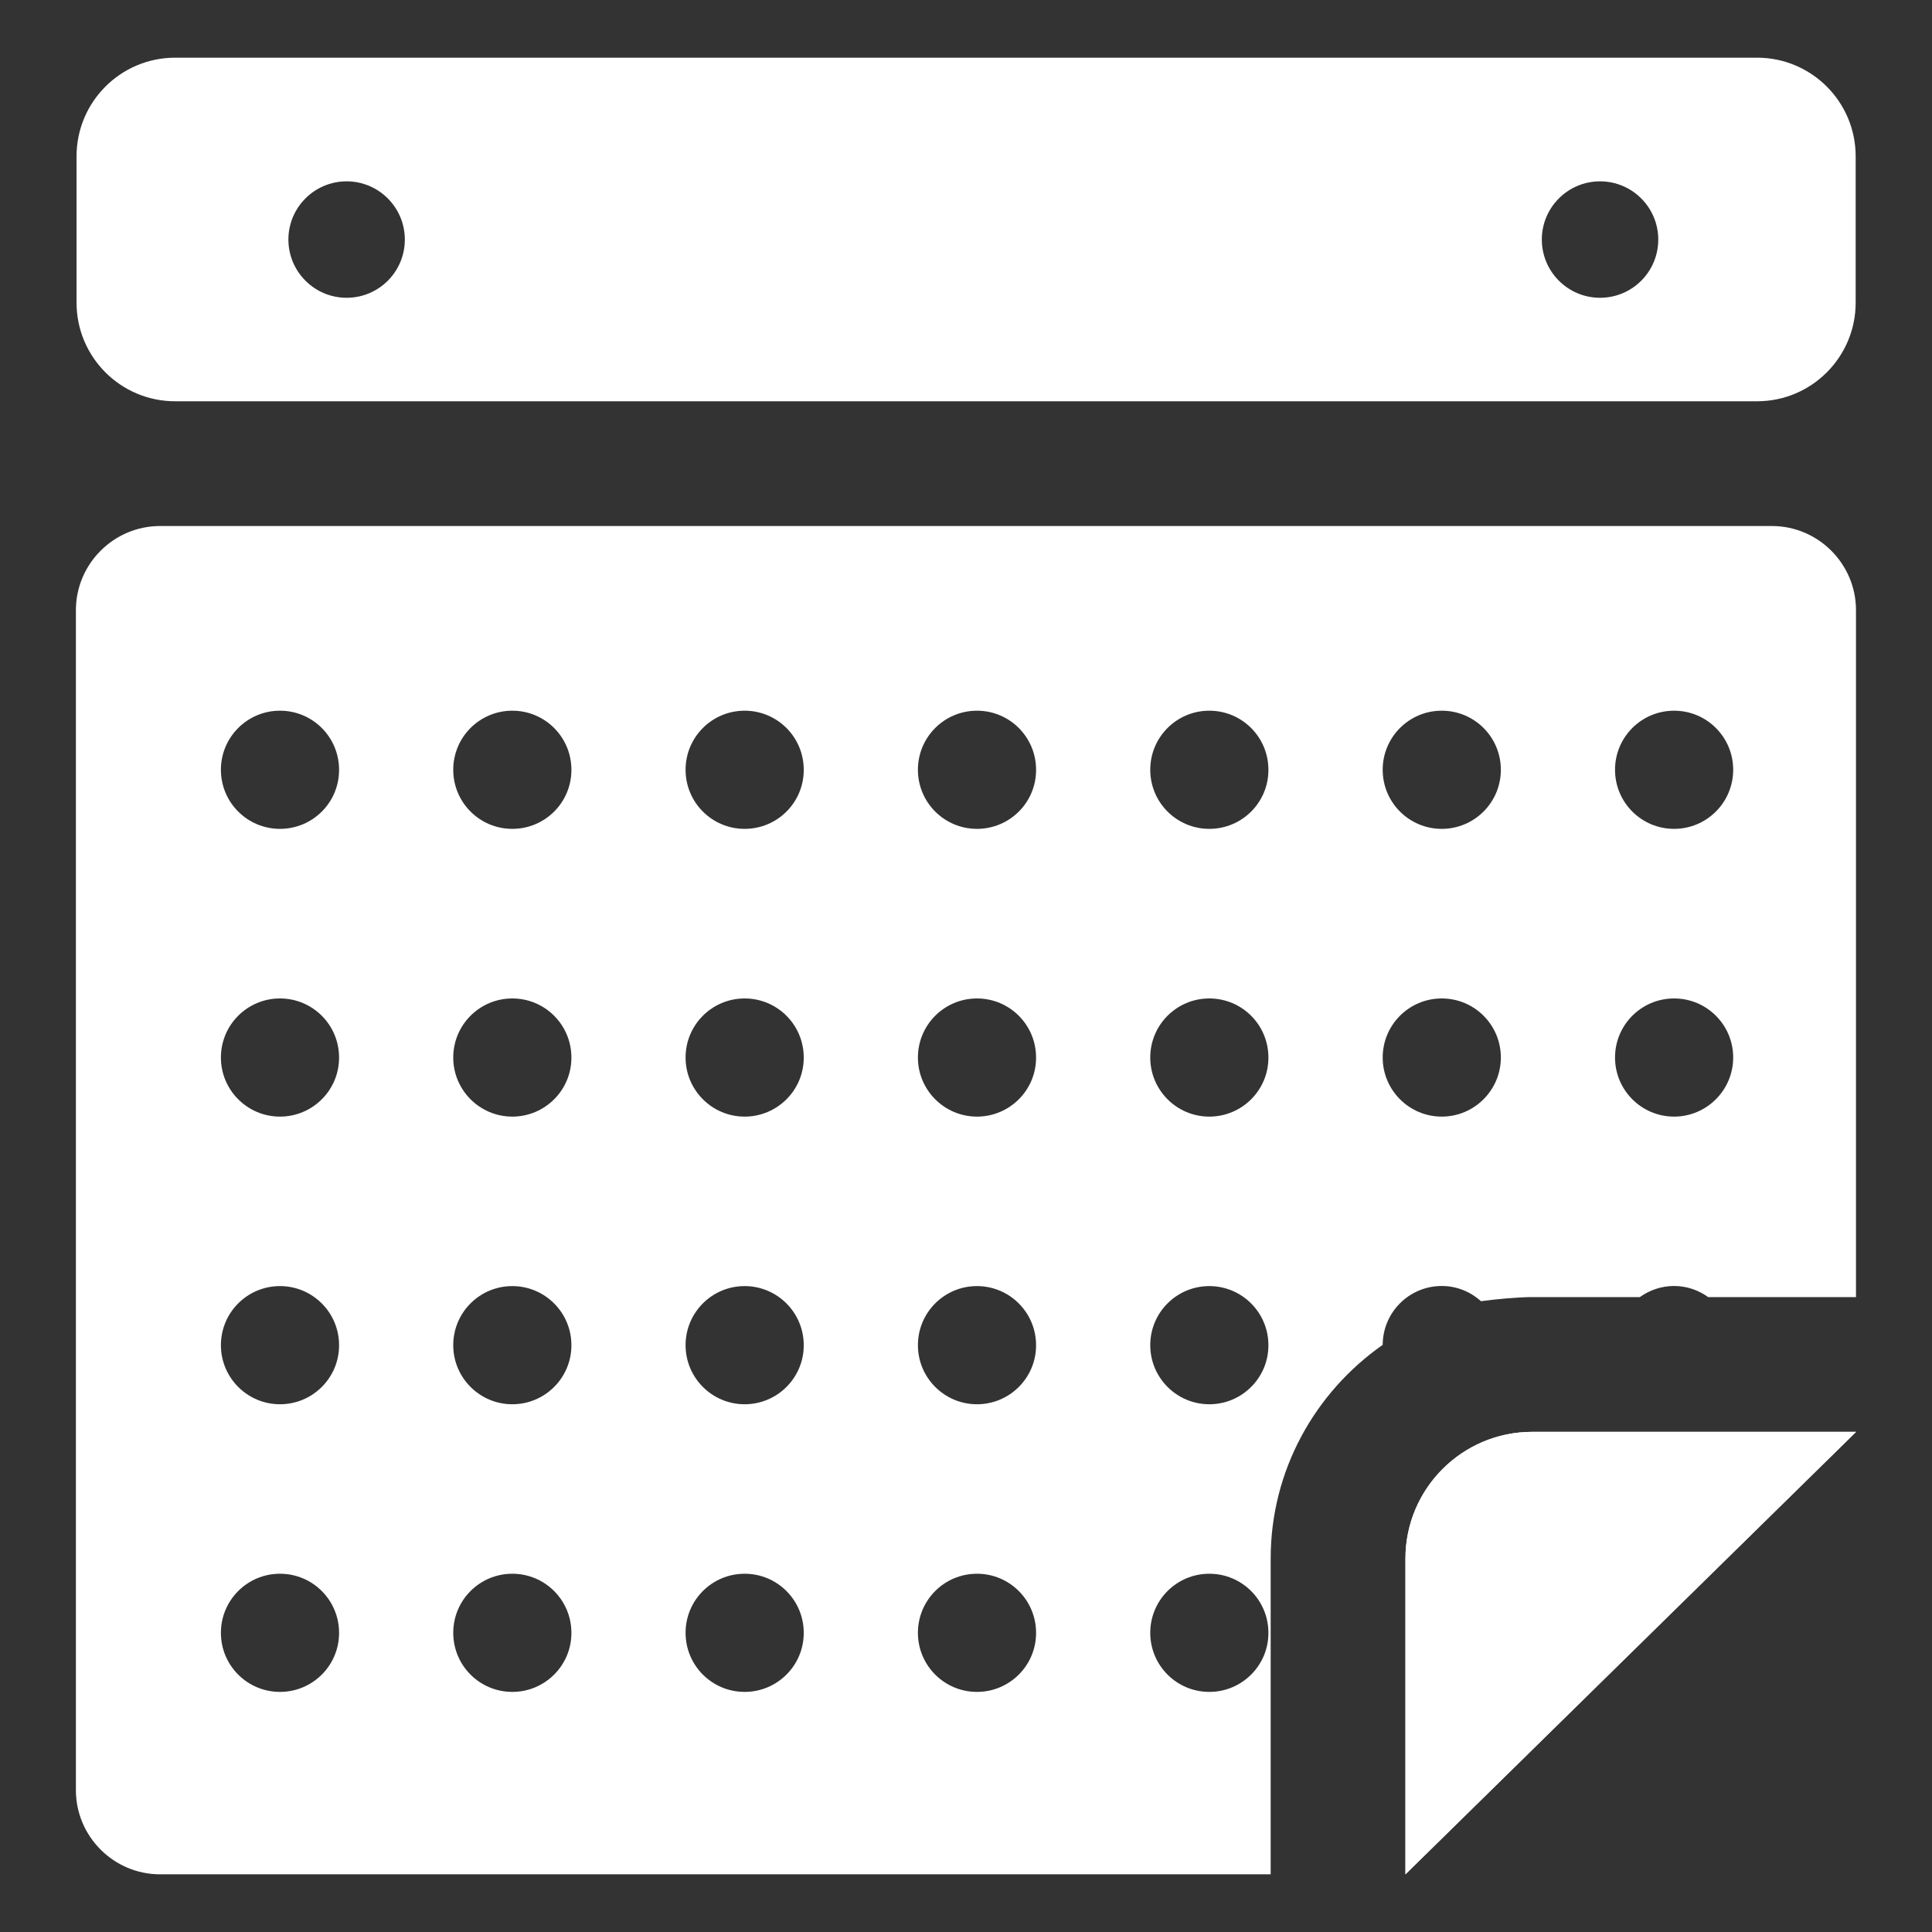
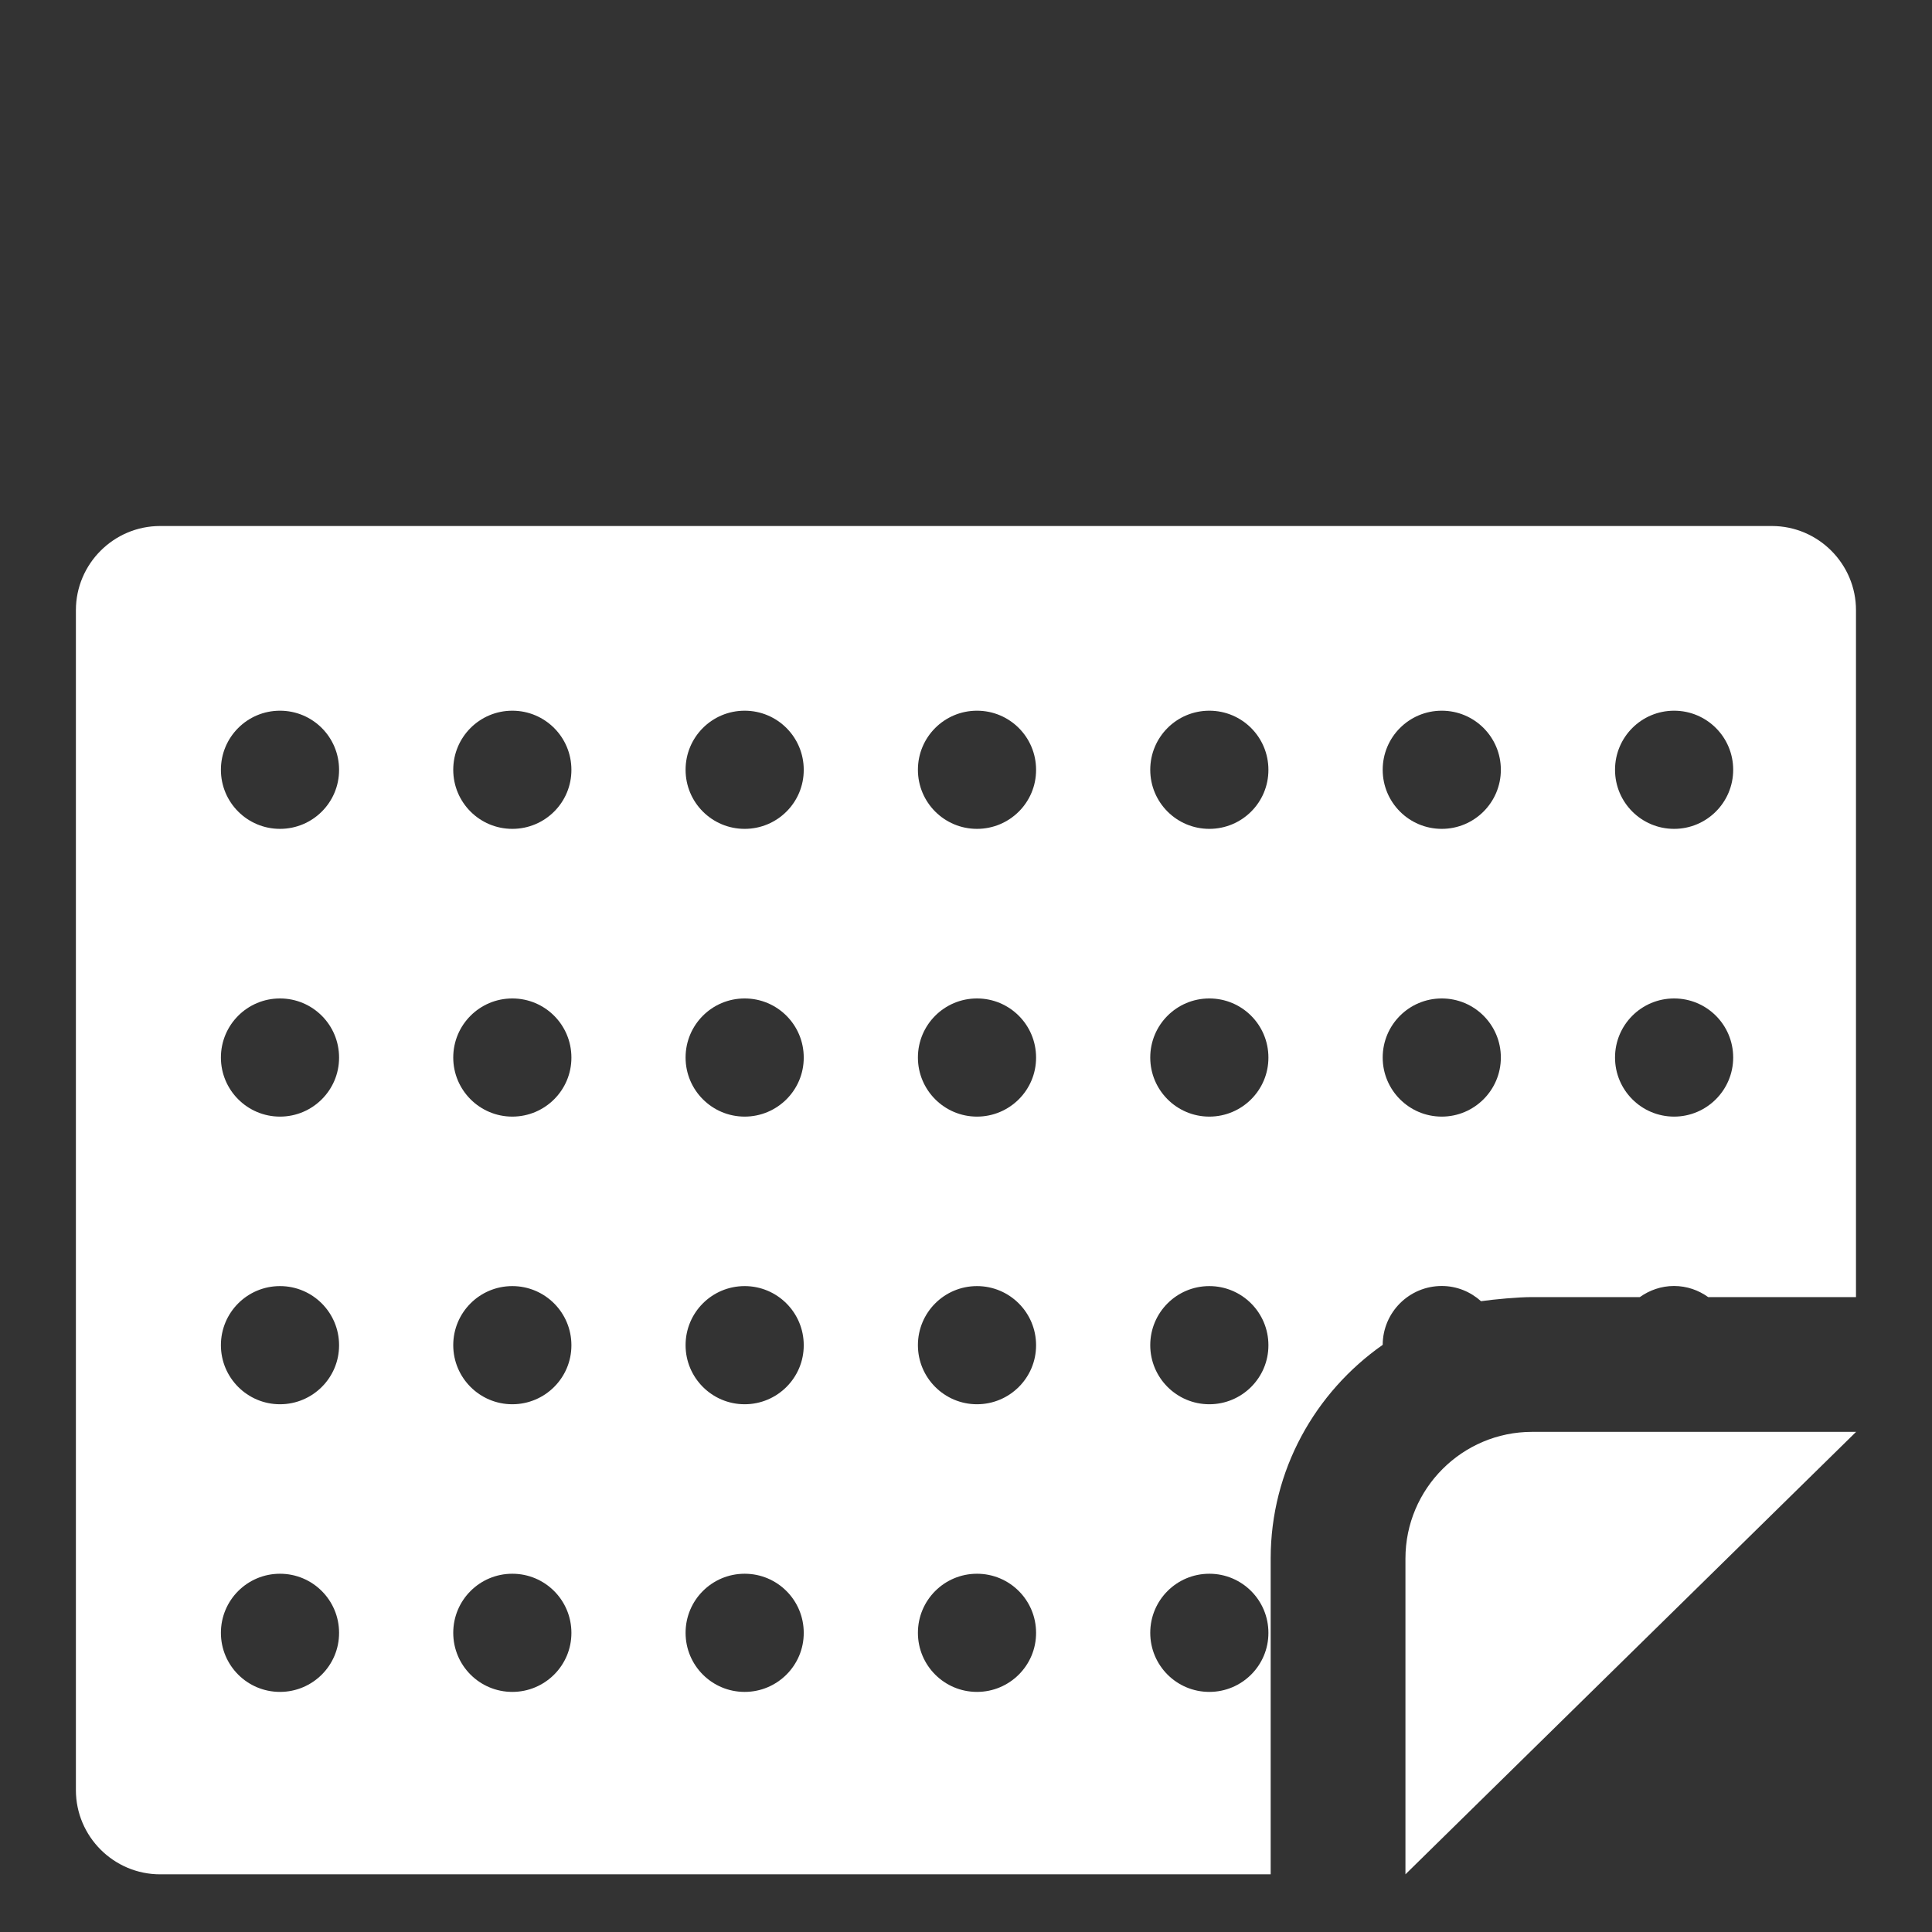
<svg xmlns="http://www.w3.org/2000/svg" viewBox="0 0 1792 1792">
  <rect x="0" y="0" width="1792" height="1792" fill="#333333" stroke="none" />
  <g fill="#ffffff">
-     <path d="M1629.7 53.5H162.5c-50.6 0-91.5 41-91.5 91.5v135.7c0 50.6 41 91.5 91.5 91.5h1467.2c50.6 0 91.5-41 91.5-91.5V145c0-50.5-40.9-91.5-91.5-91.5zM321.5 276.2c-29.8 0-54-24.2-54-54s24.2-54 54-54 54 24.2 54 54c0 29.9-24.2 54-54 54zm1162.6 0c-29.8 0-54-24.2-54-54s24.2-54 54-54 54 24.2 54 54c0 29.9-24.2 54-54 54zM1721.6 1328.1h-300.5c-64.8 0-117.5 52.7-117.5 117.5v292.9l418-410.4z" />
    <path d="M1721.6 1328.1h-300.5c-64.8 0-117.5 52.7-117.5 117.5v292.9l418-410.4z" />
    <path d="M1643.5 487.9h-1495c-43 0-78.1 35.1-78.1 78.1v1094.4c0 43 35.1 78.1 78.1 78.1h1030.1v-292.9c0-82 41.3-154.3 103.9-198.2.1-30.2 24.6-54.6 54.8-54.6 14 0 26.7 5.4 36.4 14.1 12.9-1.8 34.2-3.8 47.4-3.8h99.9c9-6.4 19.9-10.3 31.7-10.3 11.9 0 22.8 3.9 31.7 10.3h137.1v-637c.1-43-35-78.2-78-78.2zM259.7 1569.3c-30.3 0-54.8-24.5-54.8-54.8 0-30.3 24.5-54.8 54.8-54.8s54.8 24.5 54.8 54.8c.1 30.2-24.5 54.8-54.8 54.8zm0-266.8c-30.3 0-54.8-24.6-54.8-54.8 0-30.3 24.5-54.8 54.8-54.8s54.8 24.6 54.8 54.8c.1 30.2-24.5 54.8-54.8 54.8zm0-266.8c-30.3 0-54.8-24.6-54.8-54.8 0-30.3 24.5-54.8 54.8-54.8s54.8 24.5 54.8 54.8c.1 30.2-24.5 54.8-54.8 54.8zm0-266.9c-30.3 0-54.8-24.5-54.8-54.8 0-30.3 24.5-54.8 54.8-54.8s54.8 24.5 54.8 54.8c.1 30.3-24.5 54.8-54.8 54.8zm215.5 800.5c-30.3 0-54.8-24.5-54.8-54.8 0-30.3 24.5-54.8 54.8-54.8 30.3 0 54.8 24.5 54.8 54.8.1 30.2-24.5 54.8-54.8 54.8zm0-266.8c-30.3 0-54.8-24.6-54.8-54.8 0-30.3 24.5-54.8 54.8-54.8 30.3 0 54.8 24.6 54.8 54.8.1 30.2-24.5 54.8-54.8 54.8zm0-266.8c-30.3 0-54.8-24.6-54.8-54.8 0-30.3 24.5-54.8 54.8-54.8 30.3 0 54.8 24.5 54.8 54.8.1 30.2-24.5 54.8-54.8 54.8zm0-266.9c-30.3 0-54.8-24.5-54.8-54.8 0-30.3 24.5-54.8 54.8-54.8 30.3 0 54.8 24.5 54.8 54.8.1 30.3-24.5 54.8-54.8 54.8zm215.5 800.5c-30.3 0-54.8-24.5-54.8-54.8 0-30.3 24.5-54.8 54.8-54.8s54.8 24.5 54.8 54.8c.1 30.2-24.5 54.8-54.8 54.8zm0-266.8c-30.3 0-54.8-24.6-54.8-54.8 0-30.3 24.5-54.8 54.8-54.8s54.8 24.6 54.8 54.8c.1 30.2-24.5 54.8-54.8 54.8zm0-266.8c-30.3 0-54.8-24.6-54.8-54.8 0-30.3 24.5-54.8 54.8-54.8s54.8 24.5 54.8 54.8c.1 30.2-24.5 54.8-54.8 54.8zm0-266.9c-30.3 0-54.8-24.5-54.8-54.8 0-30.3 24.5-54.8 54.8-54.8s54.8 24.5 54.8 54.8c.1 30.3-24.5 54.8-54.8 54.8zm215.5 800.5c-30.3 0-54.8-24.5-54.8-54.8 0-30.3 24.5-54.8 54.8-54.8s54.8 24.5 54.8 54.8c.1 30.2-24.5 54.8-54.8 54.8zm0-266.8c-30.3 0-54.8-24.6-54.8-54.8 0-30.3 24.5-54.8 54.8-54.8s54.8 24.6 54.8 54.8c.1 30.2-24.5 54.8-54.8 54.8zm0-266.8c-30.3 0-54.8-24.6-54.8-54.8 0-30.3 24.5-54.8 54.8-54.8s54.8 24.5 54.8 54.8c.1 30.2-24.5 54.8-54.8 54.8zm0-266.9c-30.3 0-54.8-24.5-54.8-54.8 0-30.3 24.5-54.8 54.8-54.8S961 683.7 961 714c.1 30.3-24.5 54.8-54.8 54.8zm215.5 800.5c-30.3 0-54.8-24.5-54.8-54.8 0-30.3 24.5-54.8 54.8-54.8s54.8 24.5 54.8 54.8c.1 30.2-24.5 54.8-54.8 54.8zm0-266.8c-30.3 0-54.8-24.6-54.8-54.8 0-30.3 24.5-54.8 54.8-54.8s54.8 24.6 54.8 54.8c.1 30.2-24.5 54.8-54.8 54.8zm0-266.8c-30.3 0-54.8-24.6-54.8-54.8 0-30.3 24.5-54.8 54.8-54.8s54.8 24.5 54.8 54.8c.1 30.2-24.5 54.8-54.8 54.8zm0-266.9c-30.3 0-54.8-24.5-54.8-54.8 0-30.3 24.5-54.8 54.8-54.8s54.8 24.5 54.8 54.8c.1 30.3-24.5 54.8-54.8 54.8zm215.6 266.9c-30.3 0-54.8-24.6-54.8-54.8 0-30.3 24.5-54.8 54.8-54.8s54.8 24.5 54.8 54.8c0 30.2-24.6 54.8-54.8 54.8zm0-266.9c-30.3 0-54.8-24.5-54.8-54.8 0-30.3 24.5-54.8 54.8-54.8s54.8 24.5 54.8 54.8c0 30.3-24.6 54.8-54.8 54.8zm215.5 266.9c-30.3 0-54.8-24.6-54.8-54.8 0-30.3 24.5-54.8 54.8-54.8s54.8 24.5 54.8 54.8c0 30.2-24.6 54.8-54.8 54.8zm0-266.9c-30.3 0-54.8-24.5-54.8-54.8 0-30.3 24.5-54.8 54.8-54.8s54.8 24.5 54.8 54.8c0 30.3-24.6 54.8-54.8 54.8z" />
  </g>
</svg>